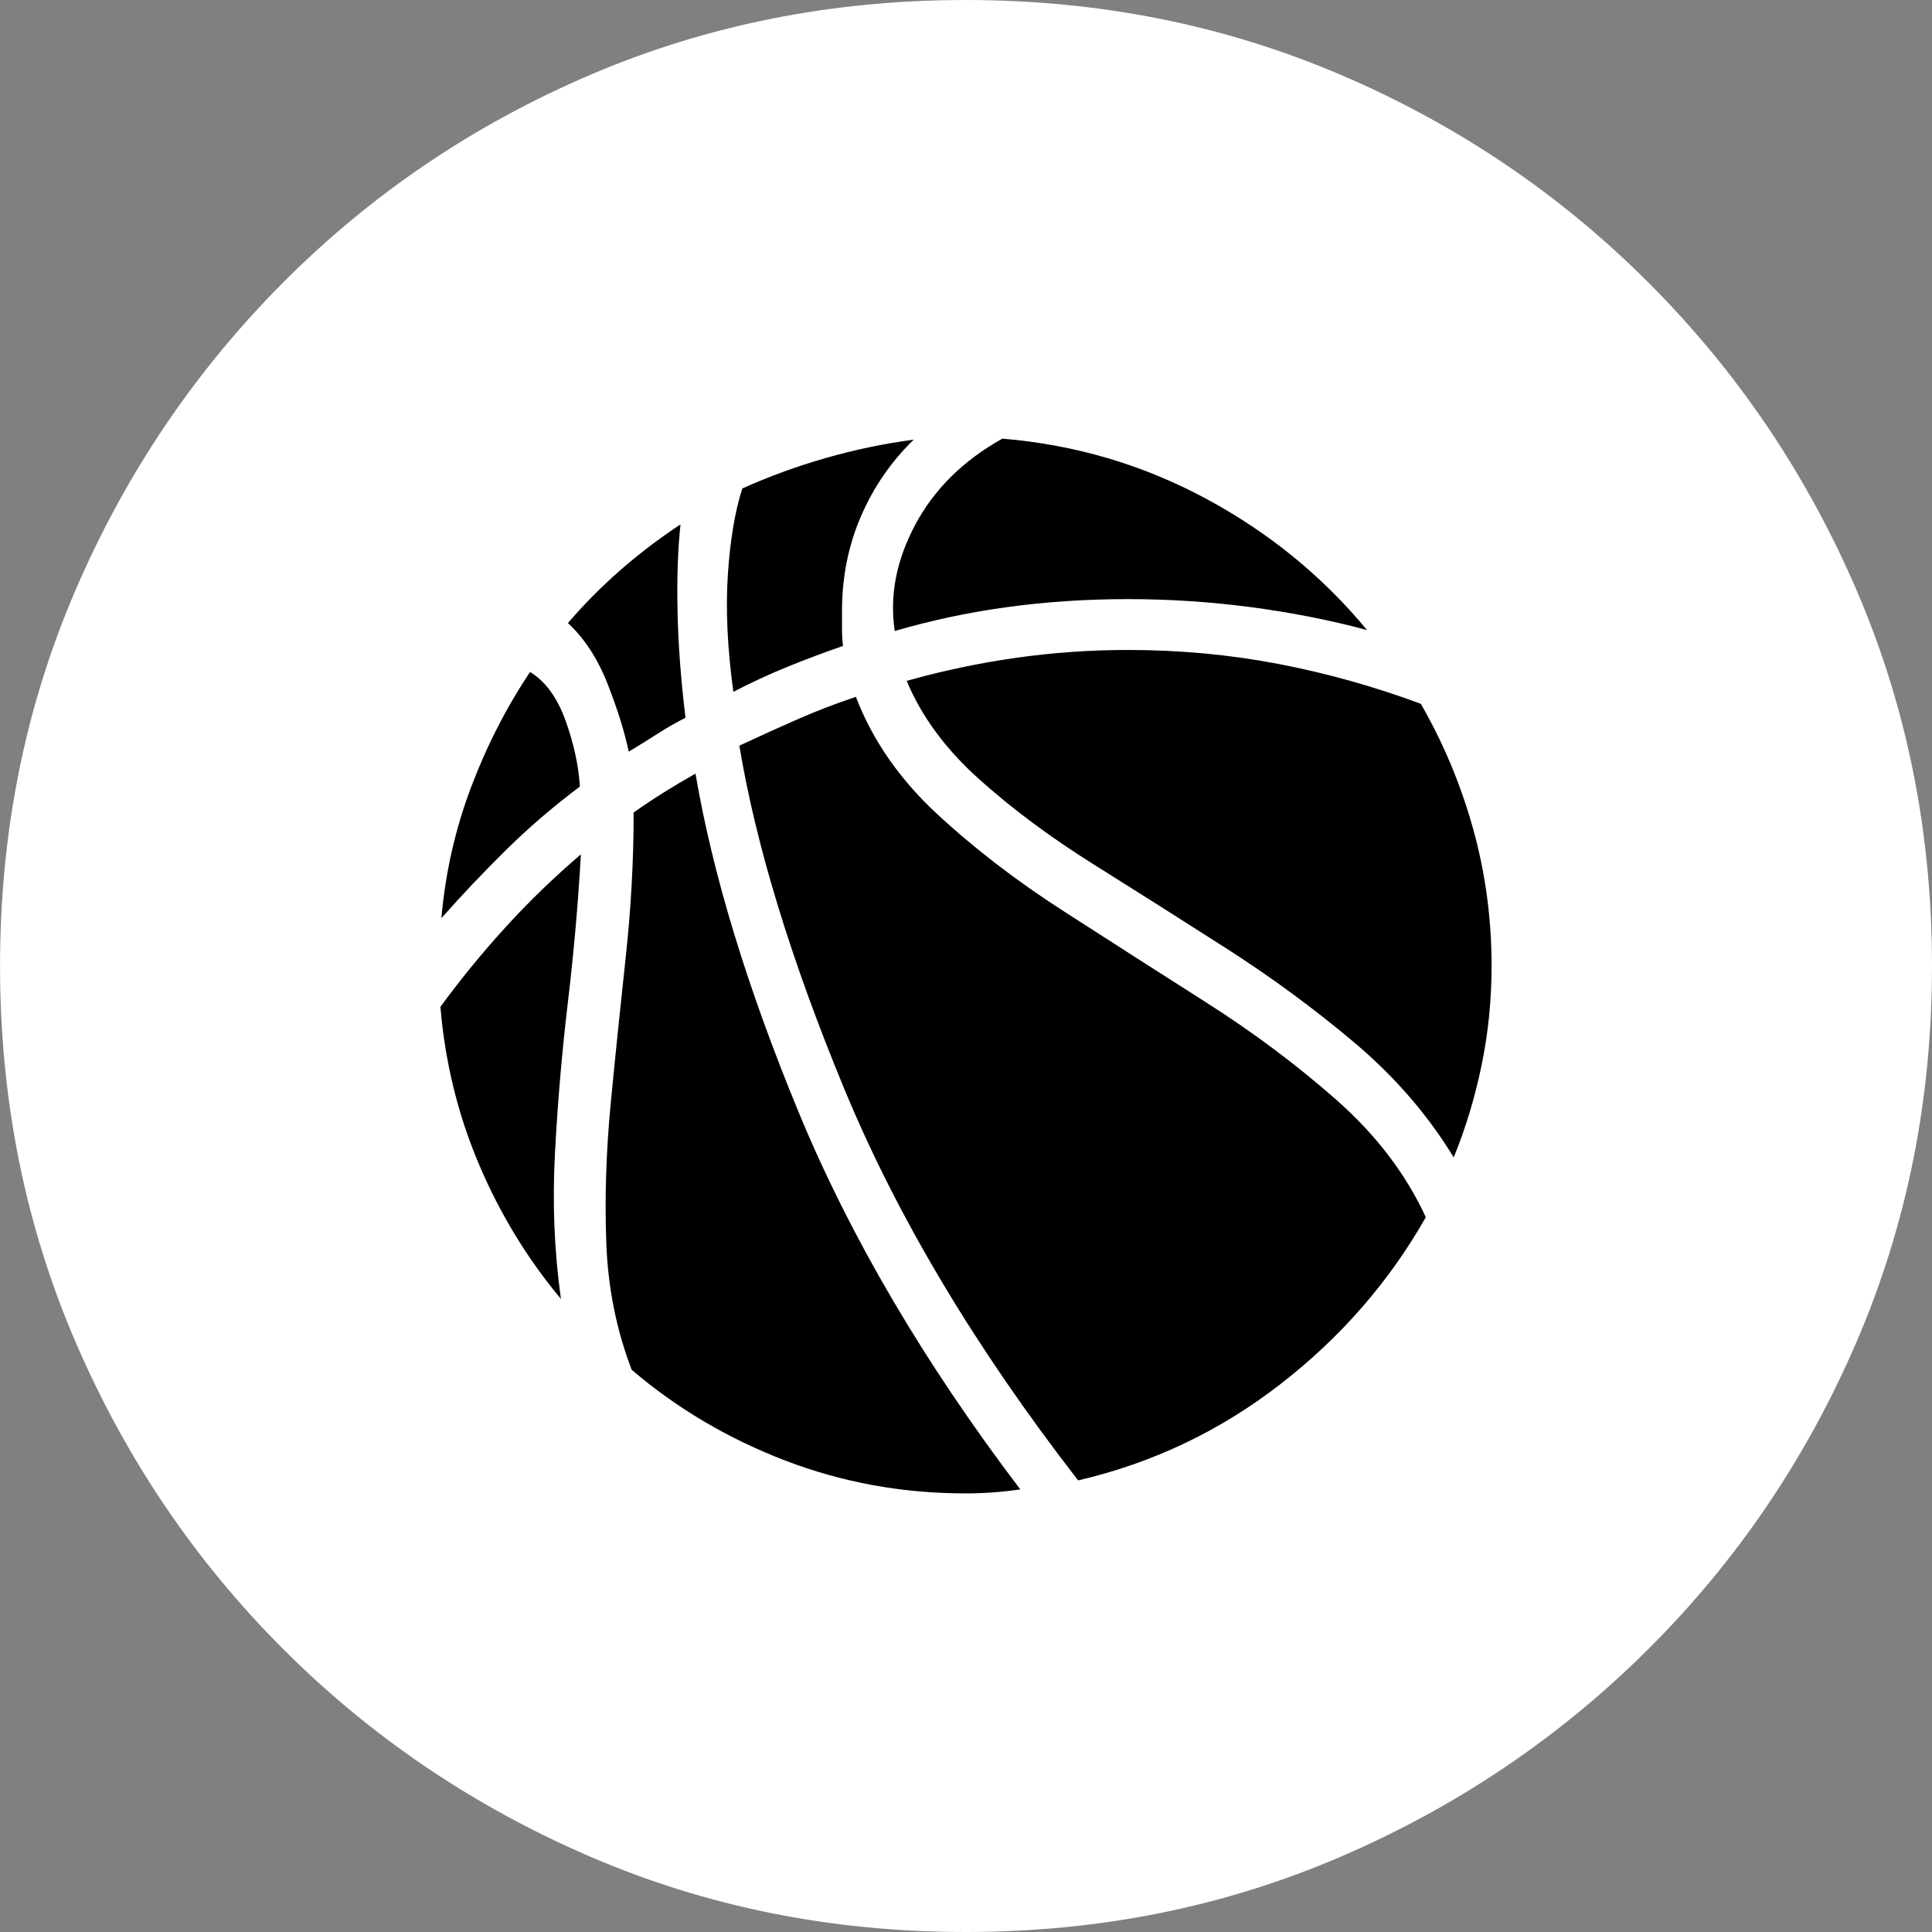
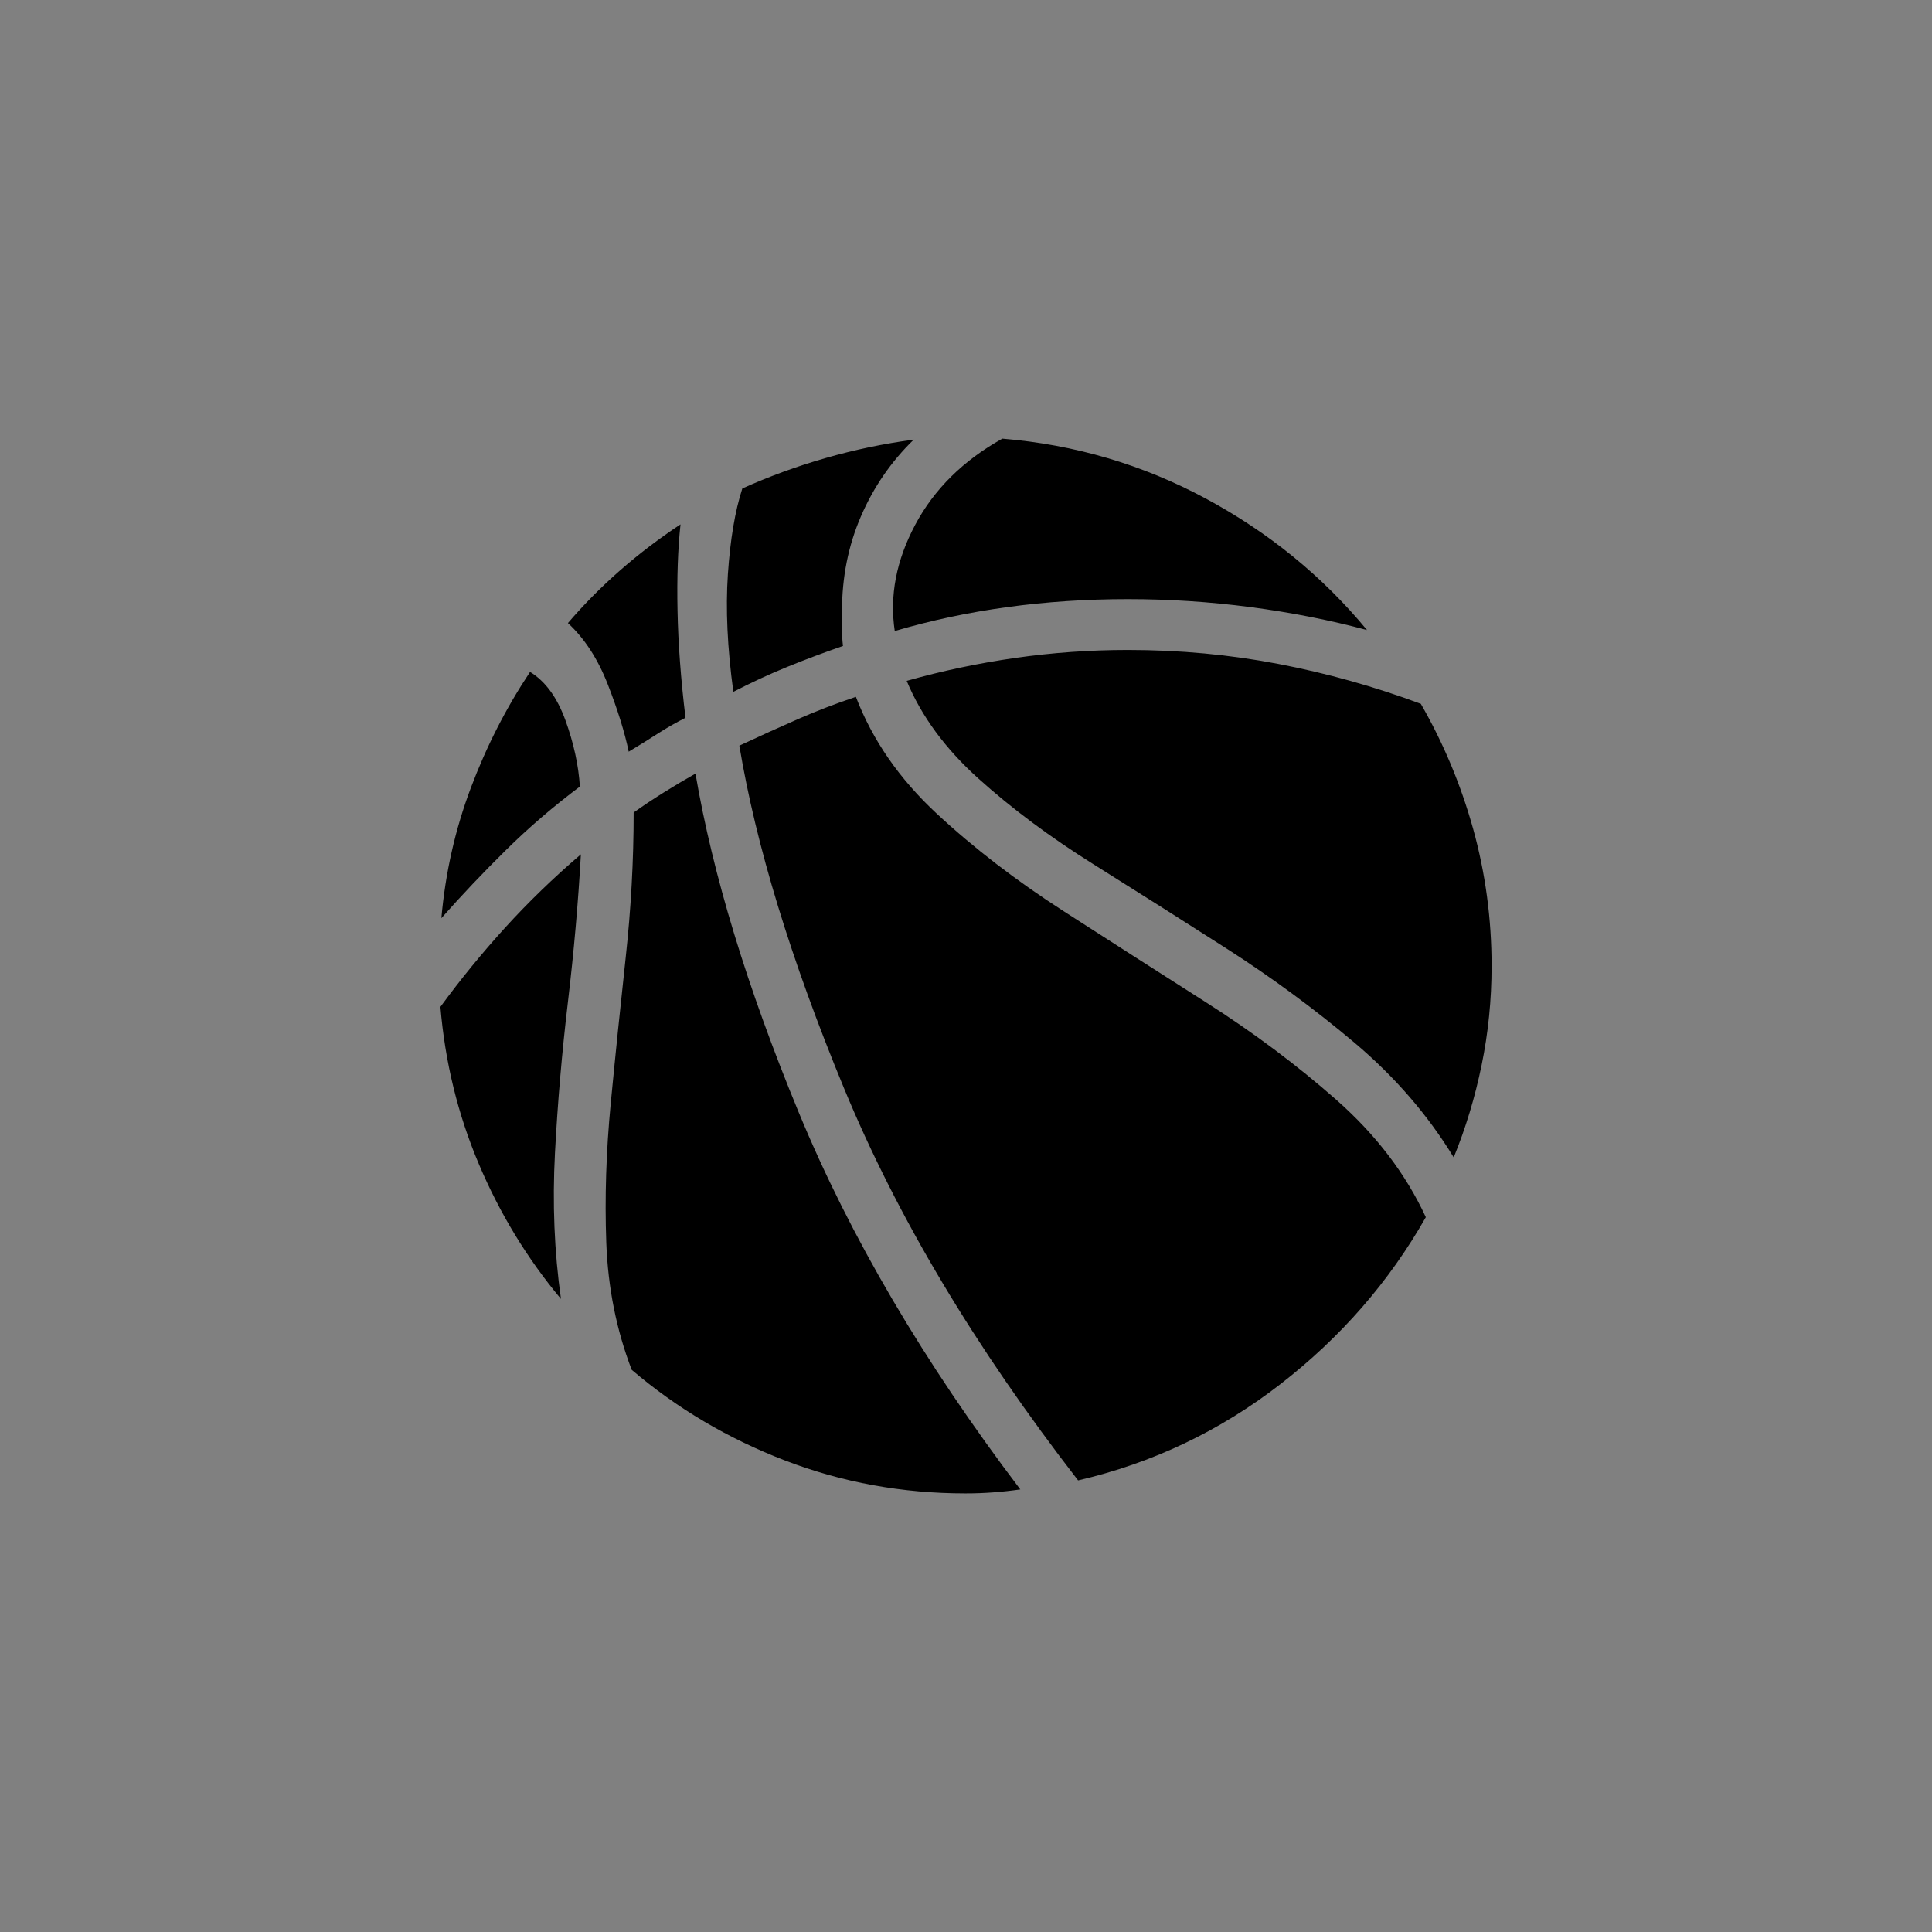
<svg xmlns="http://www.w3.org/2000/svg" id="b" data-name="Ebene 2" width="48" height="48" viewBox="0 0 48 48">
  <rect x="0" y="0" width="48" height="48" fill="#808080" stroke="none" />
  <g id="c" data-name="Icons">
    <g id="d" data-name="sport_basketball">
-       <path d="M23.988,48c-3.317,0-6.424-.623-9.32-1.87-2.896-1.247-5.442-2.968-7.637-5.164-2.195-2.196-3.915-4.743-5.161-7.641-1.246-2.898-1.869-6.006-1.869-9.325s.623-6.427,1.869-9.325c1.246-2.898,2.966-5.449,5.161-7.653,2.195-2.204,4.741-3.926,7.637-5.164,2.896-1.238,6.003-1.858,9.32-1.858s6.424.619,9.32,1.858c2.896,1.238,5.446,2.96,7.649,5.164,2.203,2.204,3.928,4.755,5.174,7.653,1.246,2.898,1.869,6.006,1.869,9.325s-.623,6.427-1.869,9.325c-1.246,2.898-2.971,5.445-5.174,7.641-2.203,2.196-4.753,3.917-7.649,5.164-2.896,1.247-6.003,1.87-9.32,1.87Z" fill="#fff" />
      <path id="e" data-name="sport_basketball_circle" d="M10.942,25.015c.495-.677,1.031-1.333,1.609-1.969.578-.635,1.205-1.242,1.881-1.82-.066,1.189-.173,2.411-.322,3.666-.149,1.255-.256,2.506-.322,3.752-.066,1.247-.017,2.456.149,3.628-.842-1.007-1.522-2.126-2.042-3.356-.52-1.23-.838-2.53-.953-3.901ZM10.966,22.811c.099-1.123.342-2.2.73-3.232.388-1.032.879-1.994,1.473-2.885.38.231.672.632.879,1.201.206.57.326,1.119.359,1.647-.66.495-1.271,1.02-1.832,1.573-.561.553-1.098,1.119-1.609,1.697ZM15.62,18.675c-.099-.479-.272-1.036-.52-1.672-.248-.635-.578-1.143-.99-1.523.792-.925,1.724-1.742,2.797-2.452-.066.611-.091,1.325-.074,2.142.016.817.082,1.705.198,2.663-.231.116-.462.248-.693.396-.231.149-.47.297-.718.446ZM15.744,20.186c.231-.165.479-.33.743-.495.264-.165.528-.322.792-.471.429,2.51,1.283,5.313,2.562,8.409,1.279,3.096,3.115,6.221,5.508,9.375-.231.033-.458.058-.681.074-.223.017-.45.025-.681.025-1.568,0-3.061-.272-4.481-.817-1.419-.545-2.69-1.296-3.812-2.254-.38-.991-.59-2.043-.631-3.158-.041-1.115-.004-2.27.111-3.467.115-1.197.239-2.402.371-3.616.132-1.214.198-2.415.198-3.604ZM18.22,17.189c-.149-1.09-.194-2.064-.136-2.923.058-.858.177-1.569.359-2.13.66-.297,1.349-.549,2.067-.755.718-.206,1.448-.359,2.191-.458-.561.545-.999,1.181-1.312,1.907-.314.727-.47,1.511-.47,2.353v.433c0,.157.008.301.025.433-.479.165-.941.339-1.386.52-.446.182-.891.388-1.337.619ZM18.368,18.526c.495-.231.978-.45,1.448-.656.47-.206.953-.392,1.448-.557.412,1.074,1.081,2.039,2.005,2.898.924.859,1.976,1.668,3.156,2.427,1.18.76,2.36,1.515,3.54,2.266,1.18.752,2.261,1.56,3.243,2.427.982.867,1.72,1.837,2.216,2.91-.908,1.602-2.113,2.985-3.614,4.149-1.502,1.164-3.177,1.961-5.025,2.39-2.558-3.302-4.497-6.551-5.817-9.746-1.32-3.195-2.187-6.031-2.599-8.508ZM22.23,15.678c-.132-.875.037-1.754.507-2.638.47-.883,1.192-1.598,2.166-2.142,1.799.149,3.482.644,5.05,1.486,1.568.842,2.905,1.932,4.01,3.269-.924-.248-1.89-.437-2.896-.57-1.007-.132-2.022-.198-3.045-.198-2.063,0-3.994.264-5.793.793ZM22.527,16.916c.875-.248,1.774-.437,2.698-.57.924-.132,1.857-.198,2.797-.198,1.287,0,2.533.116,3.738.347,1.205.231,2.385.561,3.54.991.561.974.994,2.01,1.3,3.108.305,1.098.458,2.233.458,3.406,0,.842-.083,1.664-.248,2.464-.165.801-.396,1.565-.693,2.291-.644-1.057-1.465-2.006-2.463-2.848-.999-.842-2.059-1.622-3.181-2.341-1.122-.718-2.224-1.416-3.305-2.093-1.081-.677-2.034-1.387-2.859-2.13-.825-.743-1.419-1.552-1.782-2.427Z" />
    </g>
  </g>
</svg>